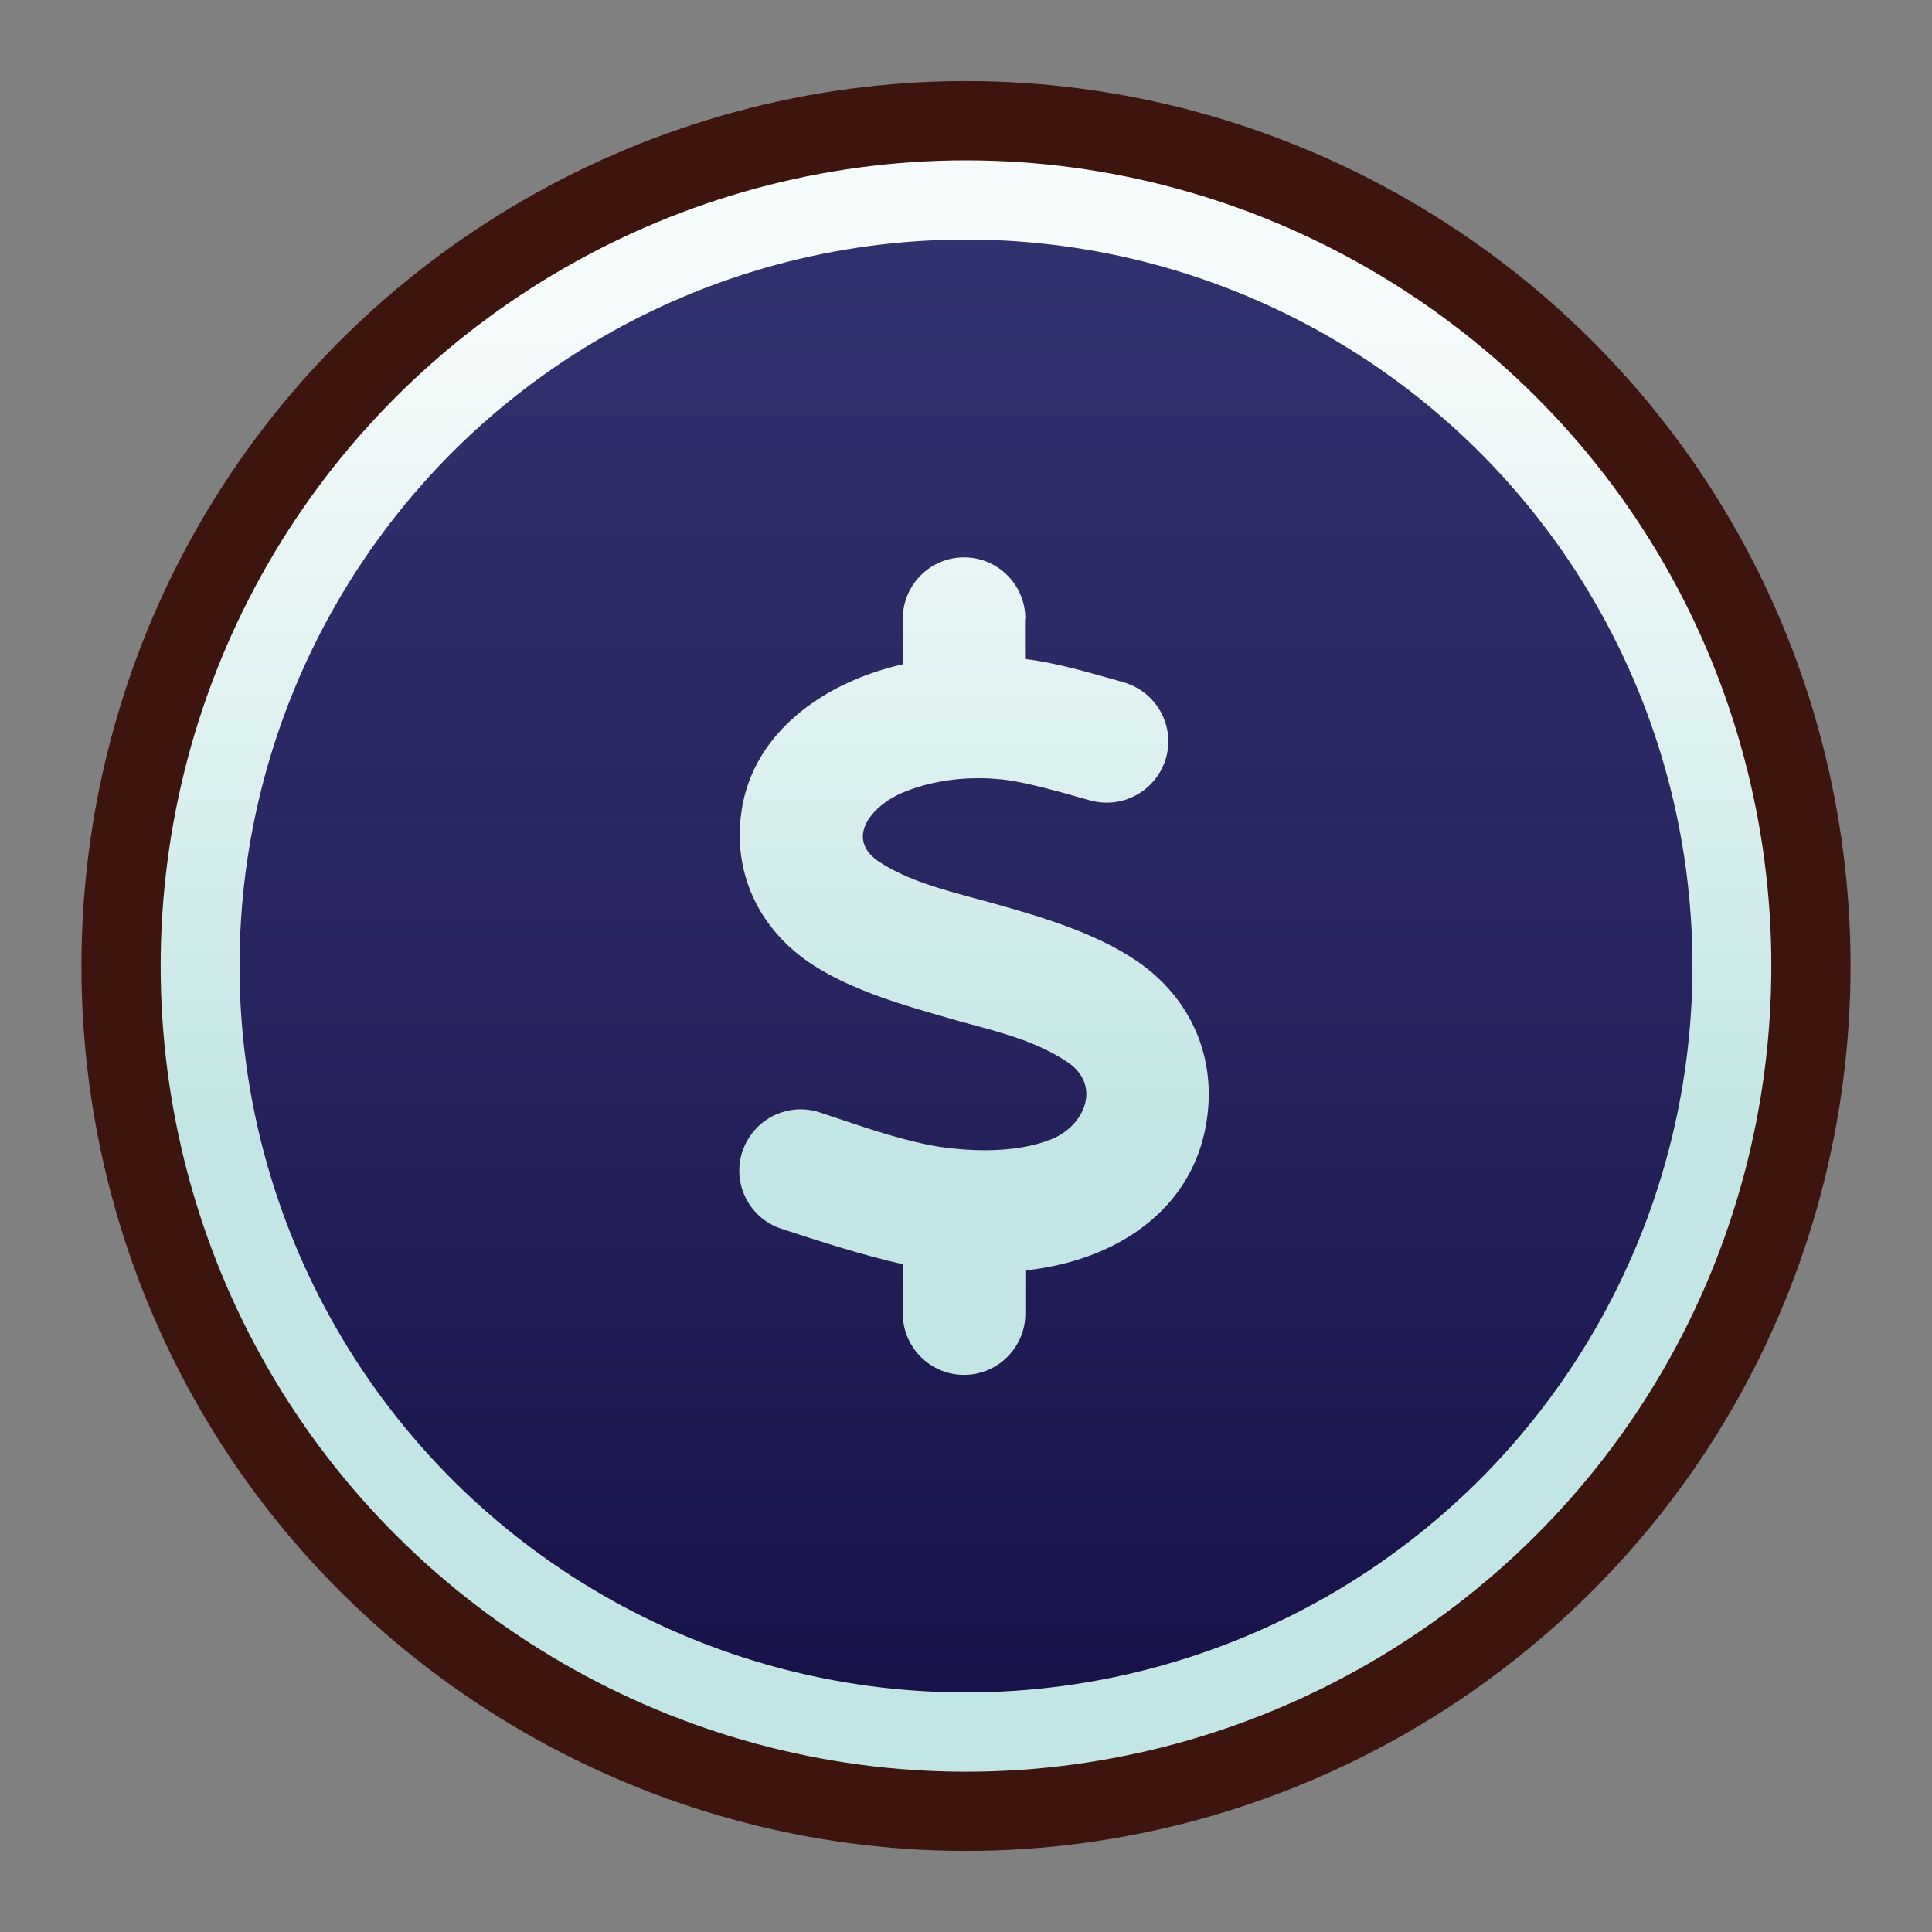
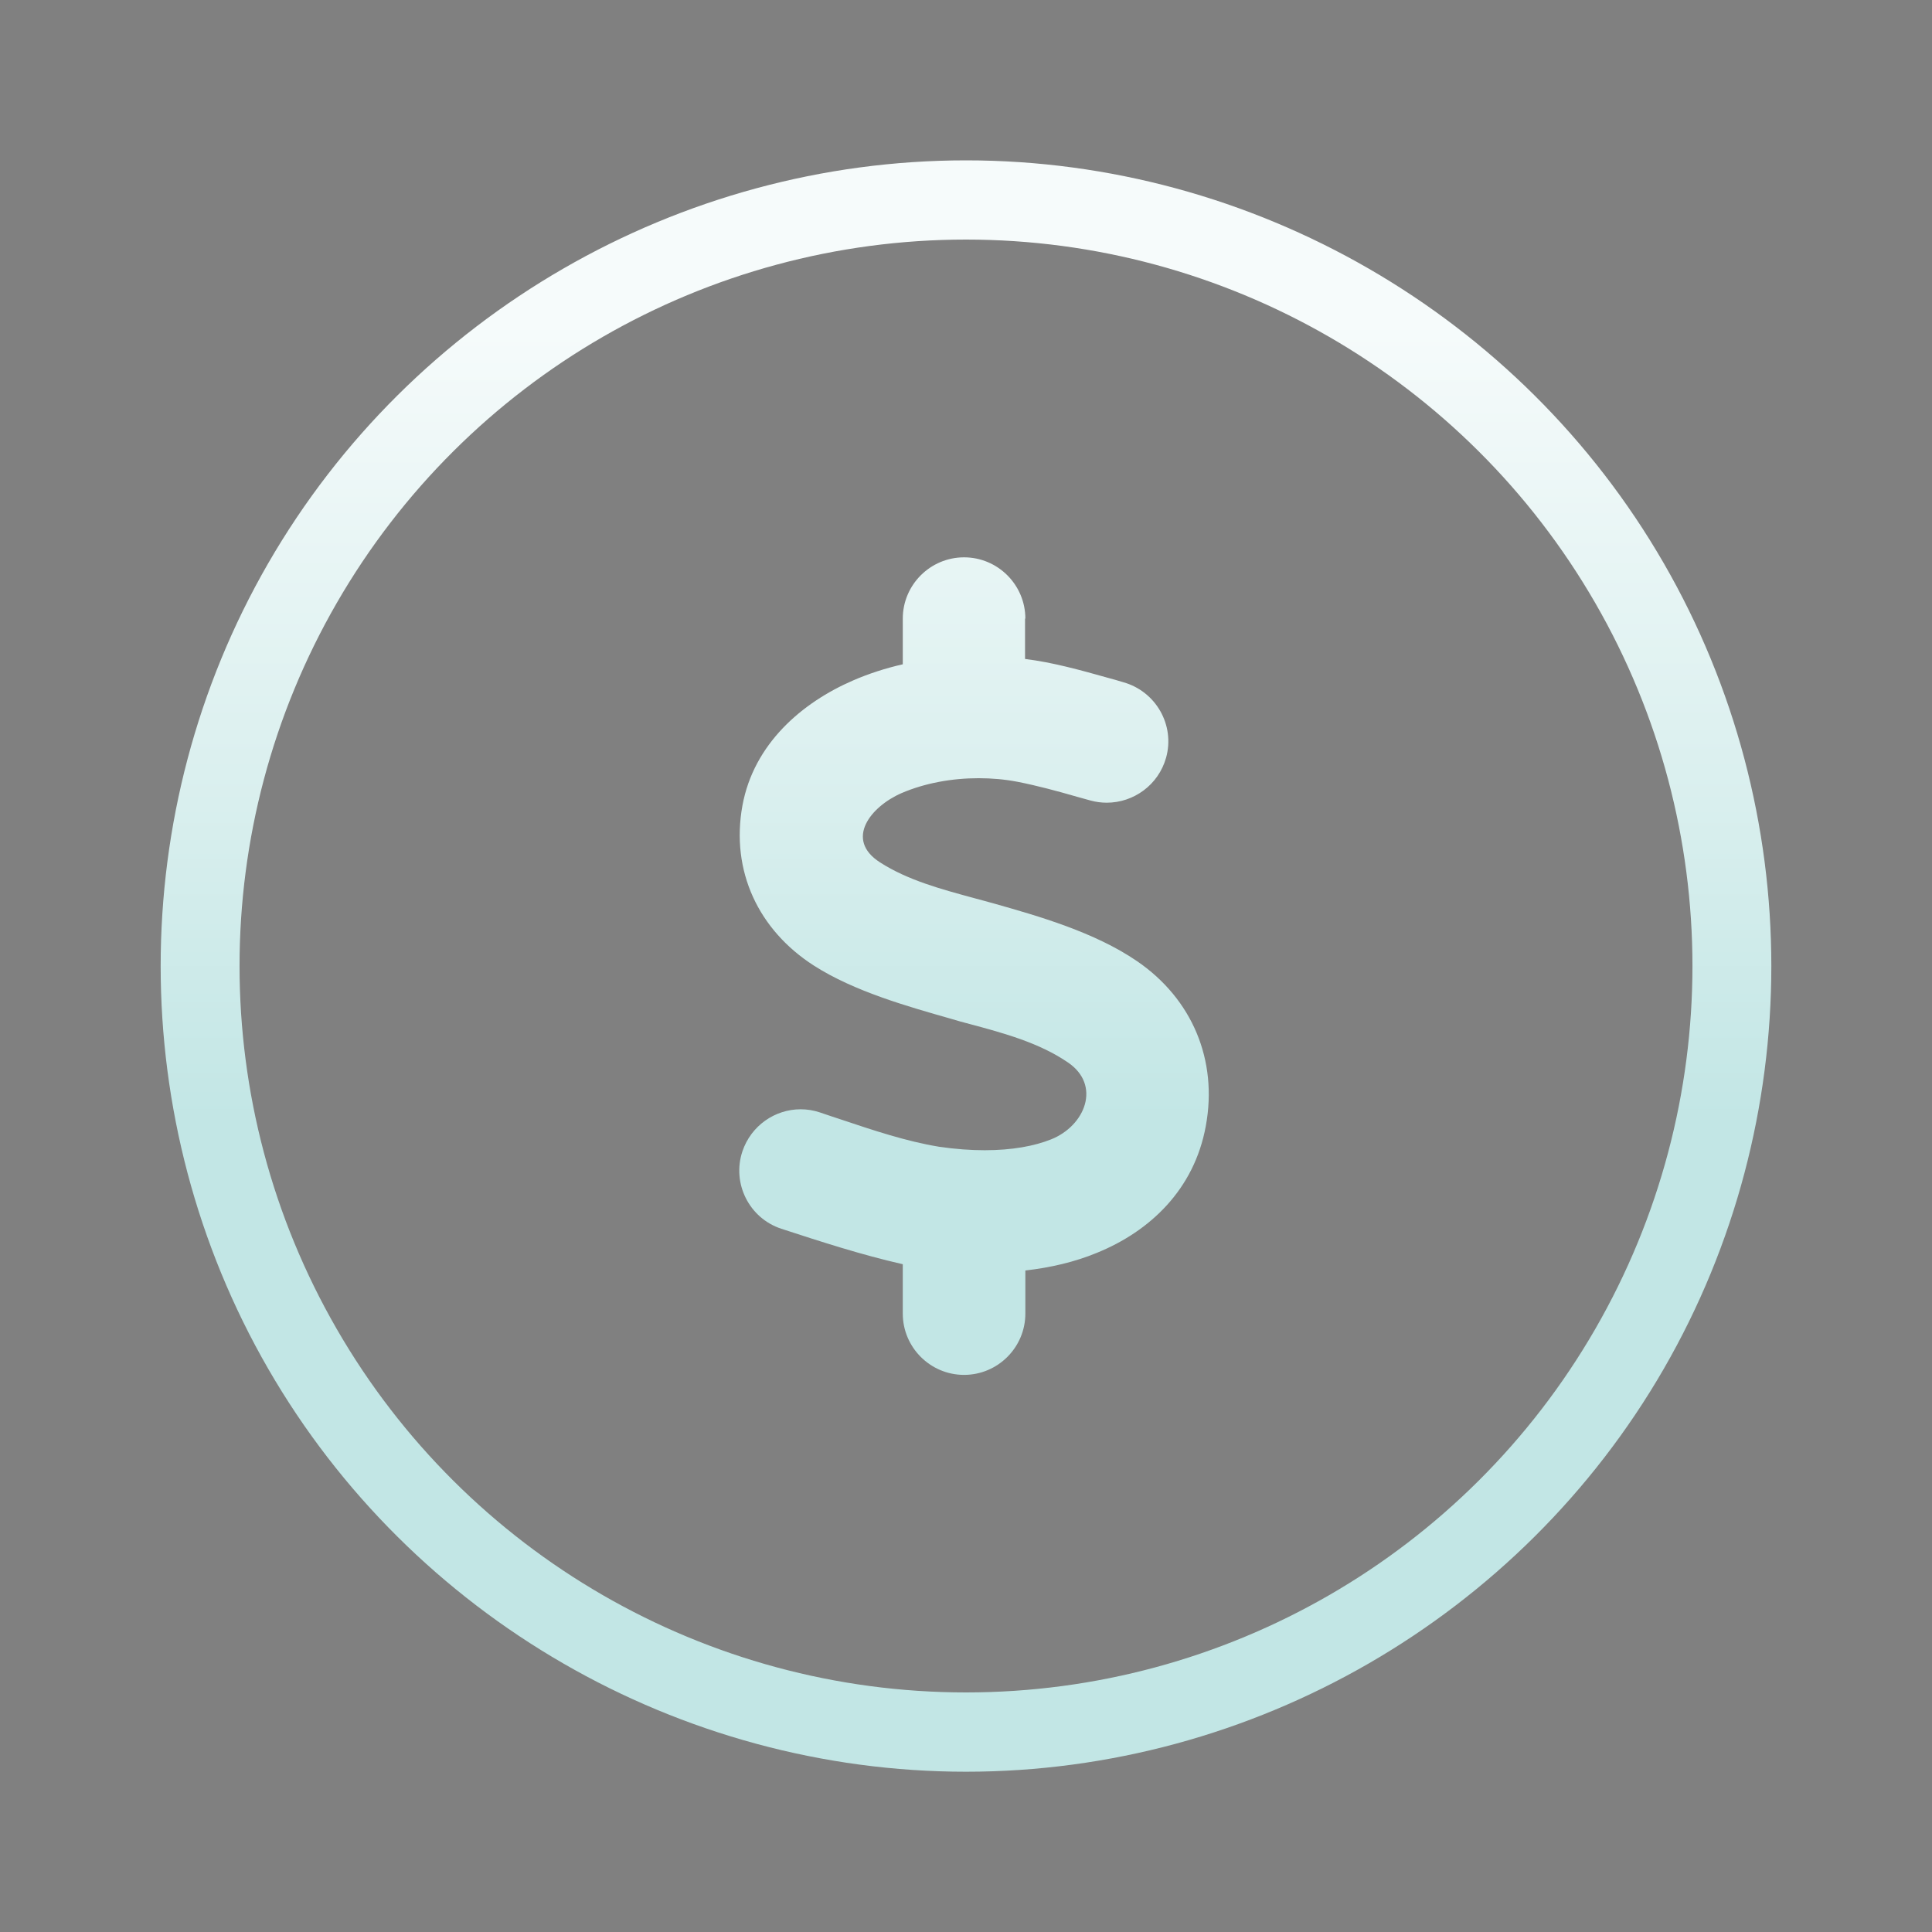
<svg xmlns="http://www.w3.org/2000/svg" id="Layer_1" data-name="Layer 1" viewBox="0 0 250 250">
  <rect x="0" y="0" width="250" height="250" fill="#808080" stroke="none" />
  <defs>
    <style>
      .cls-1 {
        fill: url(#linear-gradient);
      }

      .cls-2 {
        fill: #3e150e;
      }

      .cls-3 {
        fill: url(#New_Gradient_Swatch_copy);
      }
    </style>
    <linearGradient id="linear-gradient" x1="125" y1="229.25" x2="125" y2="20.75" gradientUnits="userSpaceOnUse">
      <stop offset="0" stop-color="#151046" />
      <stop offset=".5" stop-color="#282560" />
      <stop offset="1" stop-color="#303370" />
    </linearGradient>
    <linearGradient id="New_Gradient_Swatch_copy" data-name="New Gradient Swatch copy" x1="125" y1="229.25" x2="125" y2="20.75" gradientUnits="userSpaceOnUse">
      <stop offset=".4" stop-color="#c2e6e5" />
      <stop offset=".6" stop-color="#d9efee" />
      <stop offset=".9" stop-color="#f6fbfb" />
    </linearGradient>
  </defs>
-   <path class="cls-1" d="M125,229.25c-37.13,0-71.72-19.97-90.29-52.13-18.57-32.15-18.57-72.1,0-104.25,18.56-32.15,53.16-52.13,90.29-52.13s71.72,19.97,90.29,52.13c18.56,32.15,18.56,72.1,0,104.26-18.56,32.15-53.16,52.13-90.29,52.13Z" />
-   <path class="cls-2" d="M125,31c33.58,0,64.62,17.92,81.41,47,16.79,29.08,16.79,64.92,0,94-16.79,29.08-47.82,47-81.41,47s-64.62-17.92-81.41-47c-16.79-29.08-16.79-64.92,0-94,16.79-29.08,47.82-47,81.41-47M127.43,148.84c-1.81,0-3.79-.14-5.91-.45-4.26-.7-8.52-2.13-12.67-3.52-.92-.29-1.84-.62-2.75-.92-.83-.28-1.67-.41-2.5-.41-3.32,0-6.41,2.12-7.53,5.44-1.39,4.15.88,8.66,5.03,10.02,5.18,1.69,10.39,3.38,15.72,4.59v6.39c0,4.37,3.56,7.93,7.93,7.93s7.93-3.56,7.93-7.93v-5.58c3.27-.37,6.39-1.1,9.25-2.28,6.87-2.79,12.6-8.19,14.1-16.41,1.58-8.52-1.76-16.45-8.89-21.33-5.47-3.75-12.78-5.84-18.51-7.46-.85-.22-1.69-.48-2.57-.7-4.19-1.14-8.59-2.31-12.19-4.63-4.59-2.94-1.25-7.2,2.79-8.96,3.02-1.3,6.53-1.93,9.97-1.93,1.71,0,3.4.15,5.01.46,2.61.51,5.18,1.21,7.75,1.95.59.15,1.14.33,1.73.48.7.19,1.4.28,2.09.28,3.49,0,6.69-2.3,7.68-5.82,1.18-4.22-1.32-8.59-5.54-9.77-.7-.22-1.36-.4-2.06-.59-3.52-.99-7.09-1.98-10.65-2.42v-5.22h.04c0-4.37-3.56-7.93-7.93-7.93s-7.93,3.56-7.93,7.93v5.91c-2.24.51-4.41,1.21-6.43,2.09-6.61,2.86-12.85,8.19-14.32,16.19-1.54,8.48,2.09,16.12,9.25,20.71,5.21,3.34,12.15,5.29,17.7,6.87.85.26,1.65.48,2.5.7,4.37,1.17,8.96,2.42,12.67,4.96,4.33,2.94,2.24,8.19-2.17,9.95-2.16.87-5.07,1.41-8.59,1.41M125,10.49c-40.78,0-78.78,21.94-99.17,57.26-20.39,35.32-20.39,79.19,0,114.51,20.39,35.32,58.39,57.25,99.17,57.25s78.78-21.94,99.17-57.26c20.39-35.32,20.39-79.19,0-114.51-20.39-35.32-58.39-57.25-99.17-57.25h0Z" />
  <path class="cls-3" d="M125,31c33.58,0,64.62,17.92,81.41,47,16.79,29.08,16.79,64.92,0,94-16.79,29.08-47.82,47-81.41,47s-64.62-17.92-81.41-47c-16.79-29.08-16.79-64.92,0-94,16.79-29.08,47.82-47,81.41-47M127.43,148.84c-1.81,0-3.79-.14-5.91-.45-4.26-.7-8.52-2.13-12.67-3.52-.92-.29-1.84-.62-2.75-.92-.83-.28-1.67-.41-2.5-.41-3.32,0-6.41,2.12-7.53,5.44-1.39,4.15.88,8.66,5.03,10.02,5.18,1.69,10.39,3.38,15.72,4.59v6.39c0,4.37,3.56,7.93,7.93,7.93s7.93-3.56,7.93-7.93v-5.58c3.27-.37,6.39-1.1,9.25-2.28,6.87-2.79,12.6-8.19,14.1-16.41,1.58-8.52-1.76-16.45-8.89-21.33-5.47-3.75-12.78-5.84-18.51-7.46-.85-.22-1.69-.48-2.57-.7-4.19-1.14-8.59-2.31-12.19-4.63-4.59-2.94-1.25-7.2,2.79-8.96,3.02-1.3,6.53-1.93,9.97-1.93,1.71,0,3.4.15,5.01.46,2.61.51,5.18,1.21,7.75,1.95.59.15,1.14.33,1.73.48.7.19,1.4.28,2.09.28,3.49,0,6.69-2.3,7.68-5.82,1.18-4.22-1.32-8.59-5.54-9.77-.7-.22-1.36-.4-2.06-.59-3.52-.99-7.09-1.98-10.65-2.42v-5.22h.04c0-4.37-3.56-7.93-7.93-7.93s-7.93,3.56-7.93,7.93v5.91c-2.24.51-4.41,1.21-6.43,2.09-6.61,2.86-12.85,8.19-14.32,16.19-1.54,8.48,2.09,16.12,9.25,20.71,5.21,3.34,12.15,5.29,17.7,6.87.85.26,1.65.48,2.5.7,4.37,1.17,8.96,2.42,12.67,4.96,4.33,2.94,2.24,8.19-2.17,9.95-2.16.87-5.07,1.41-8.59,1.41M125,20.75c-37.13,0-71.72,19.97-90.29,52.13-18.56,32.15-18.56,72.1,0,104.25,18.56,32.15,53.16,52.13,90.29,52.13s71.72-19.97,90.29-52.13c18.56-32.15,18.56-72.1,0-104.25-18.56-32.15-53.16-52.13-90.29-52.13h0Z" />
</svg>